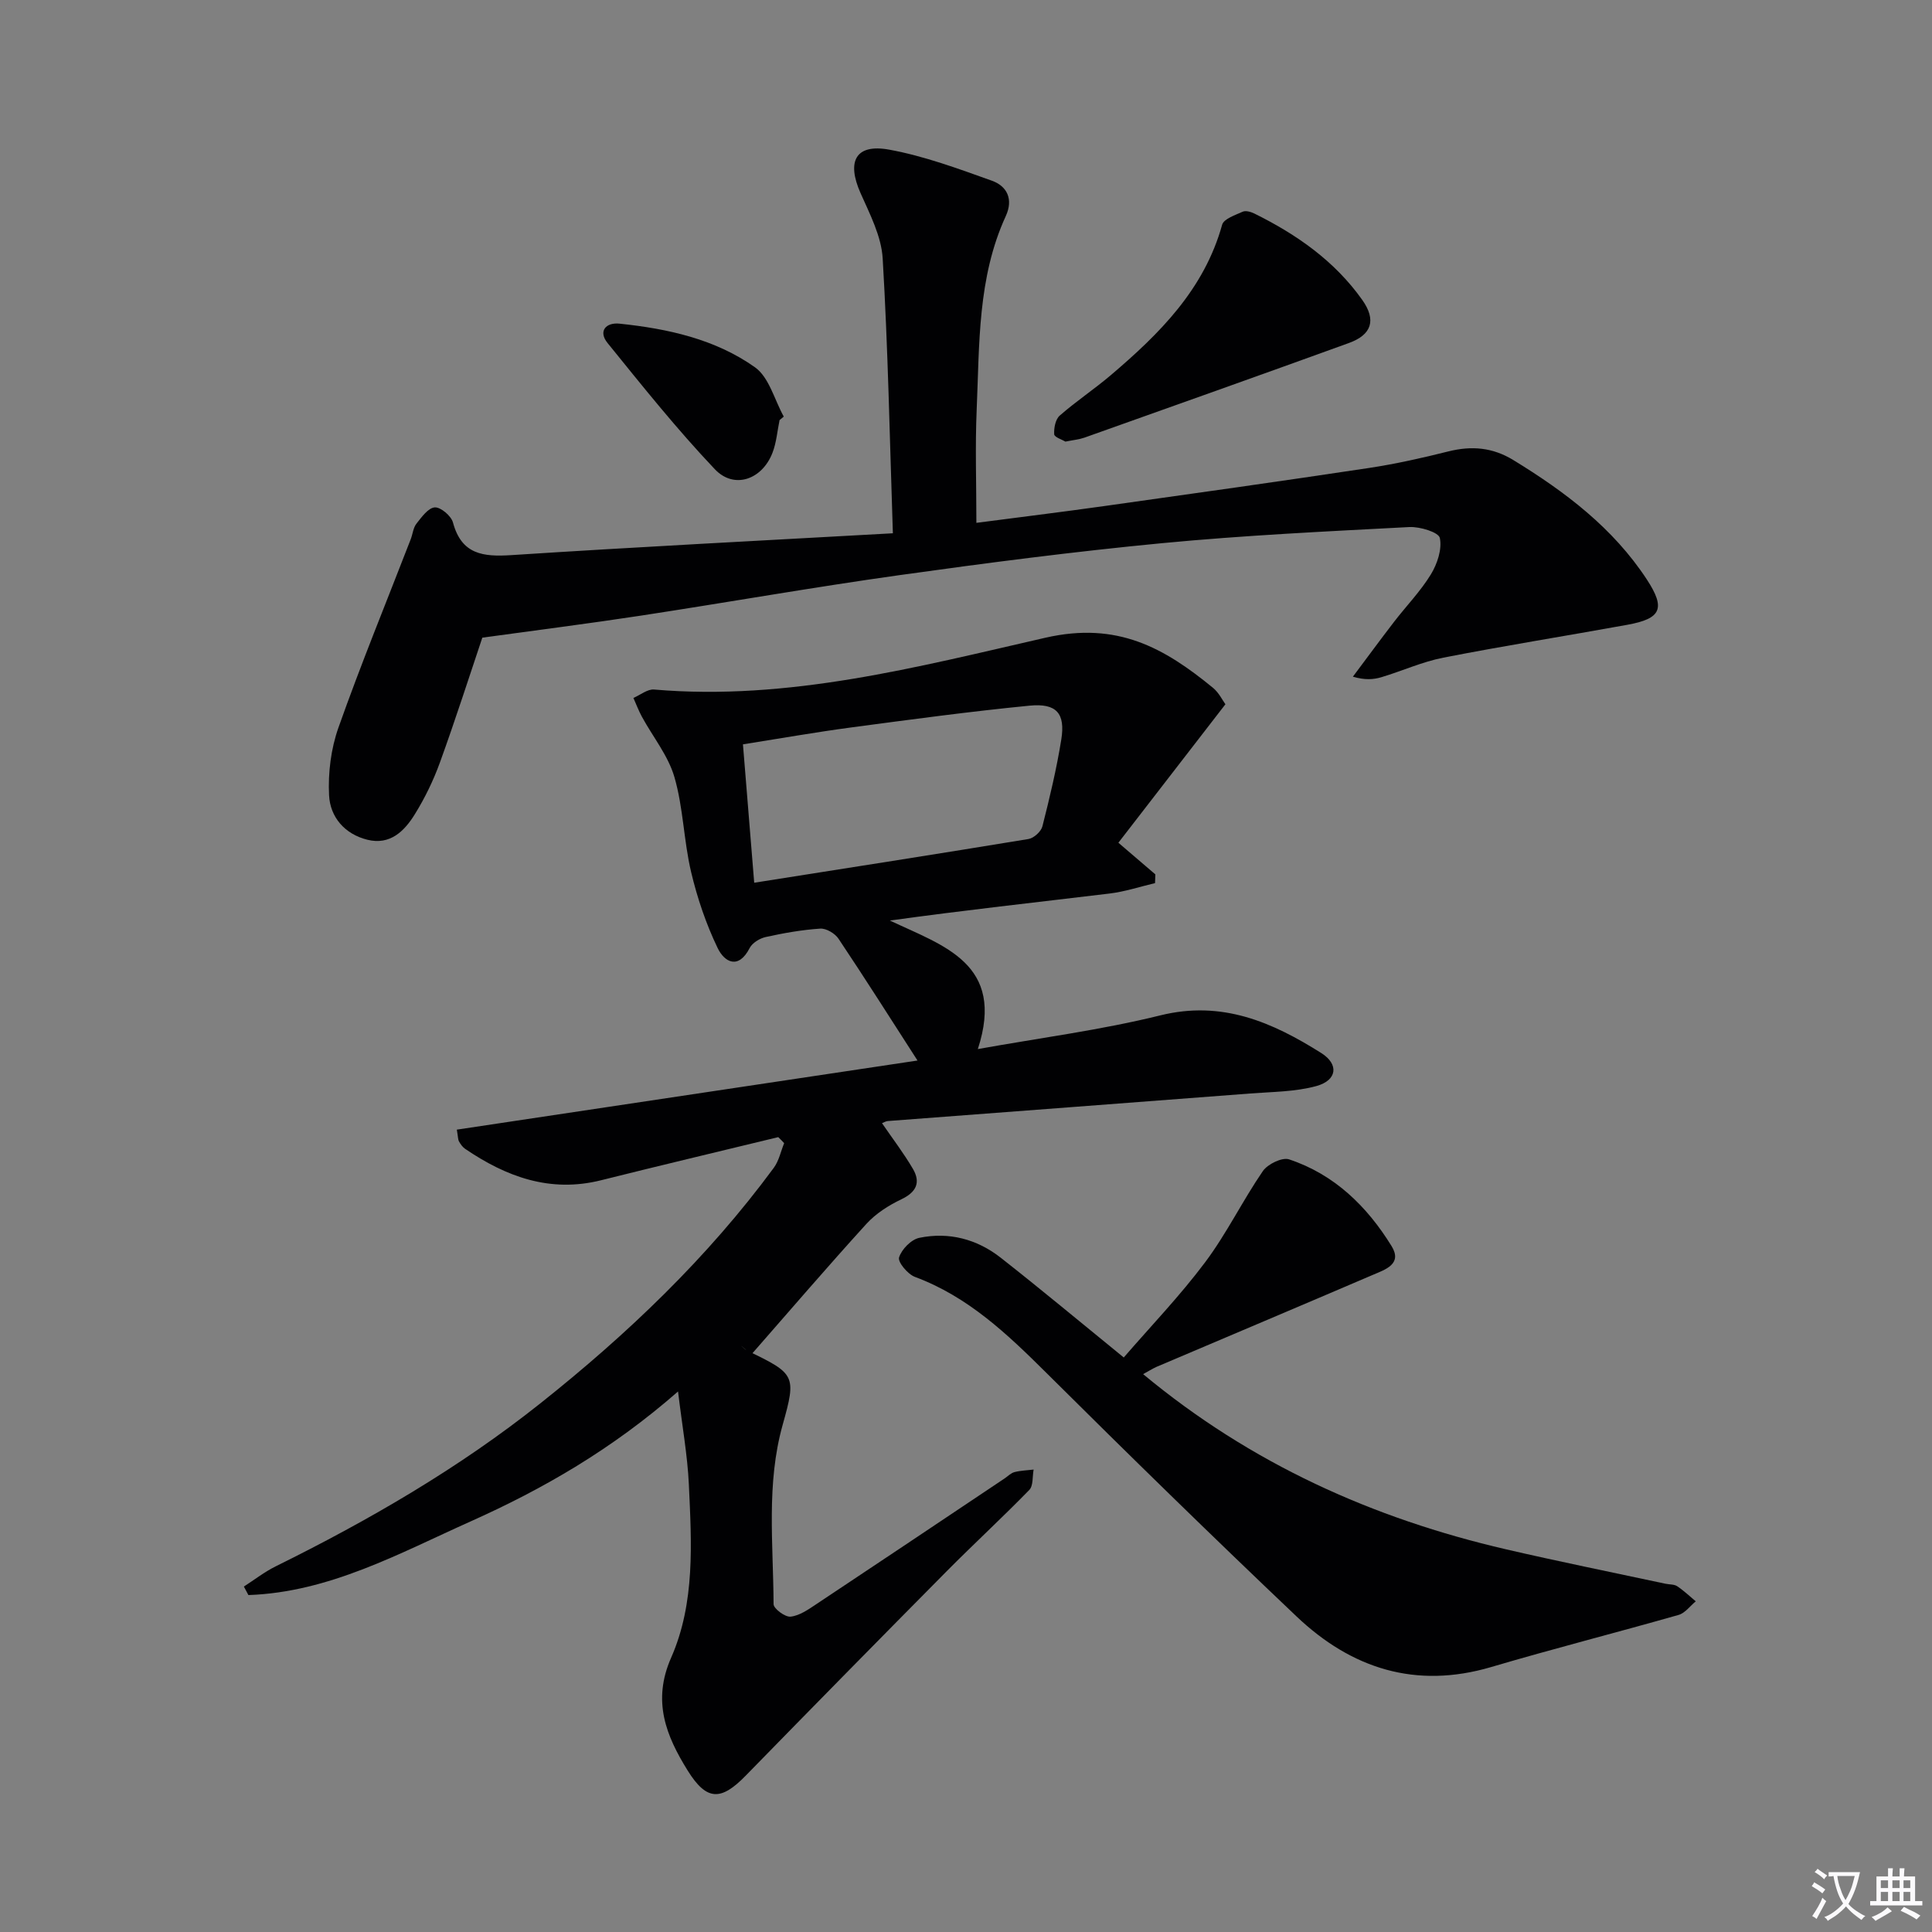
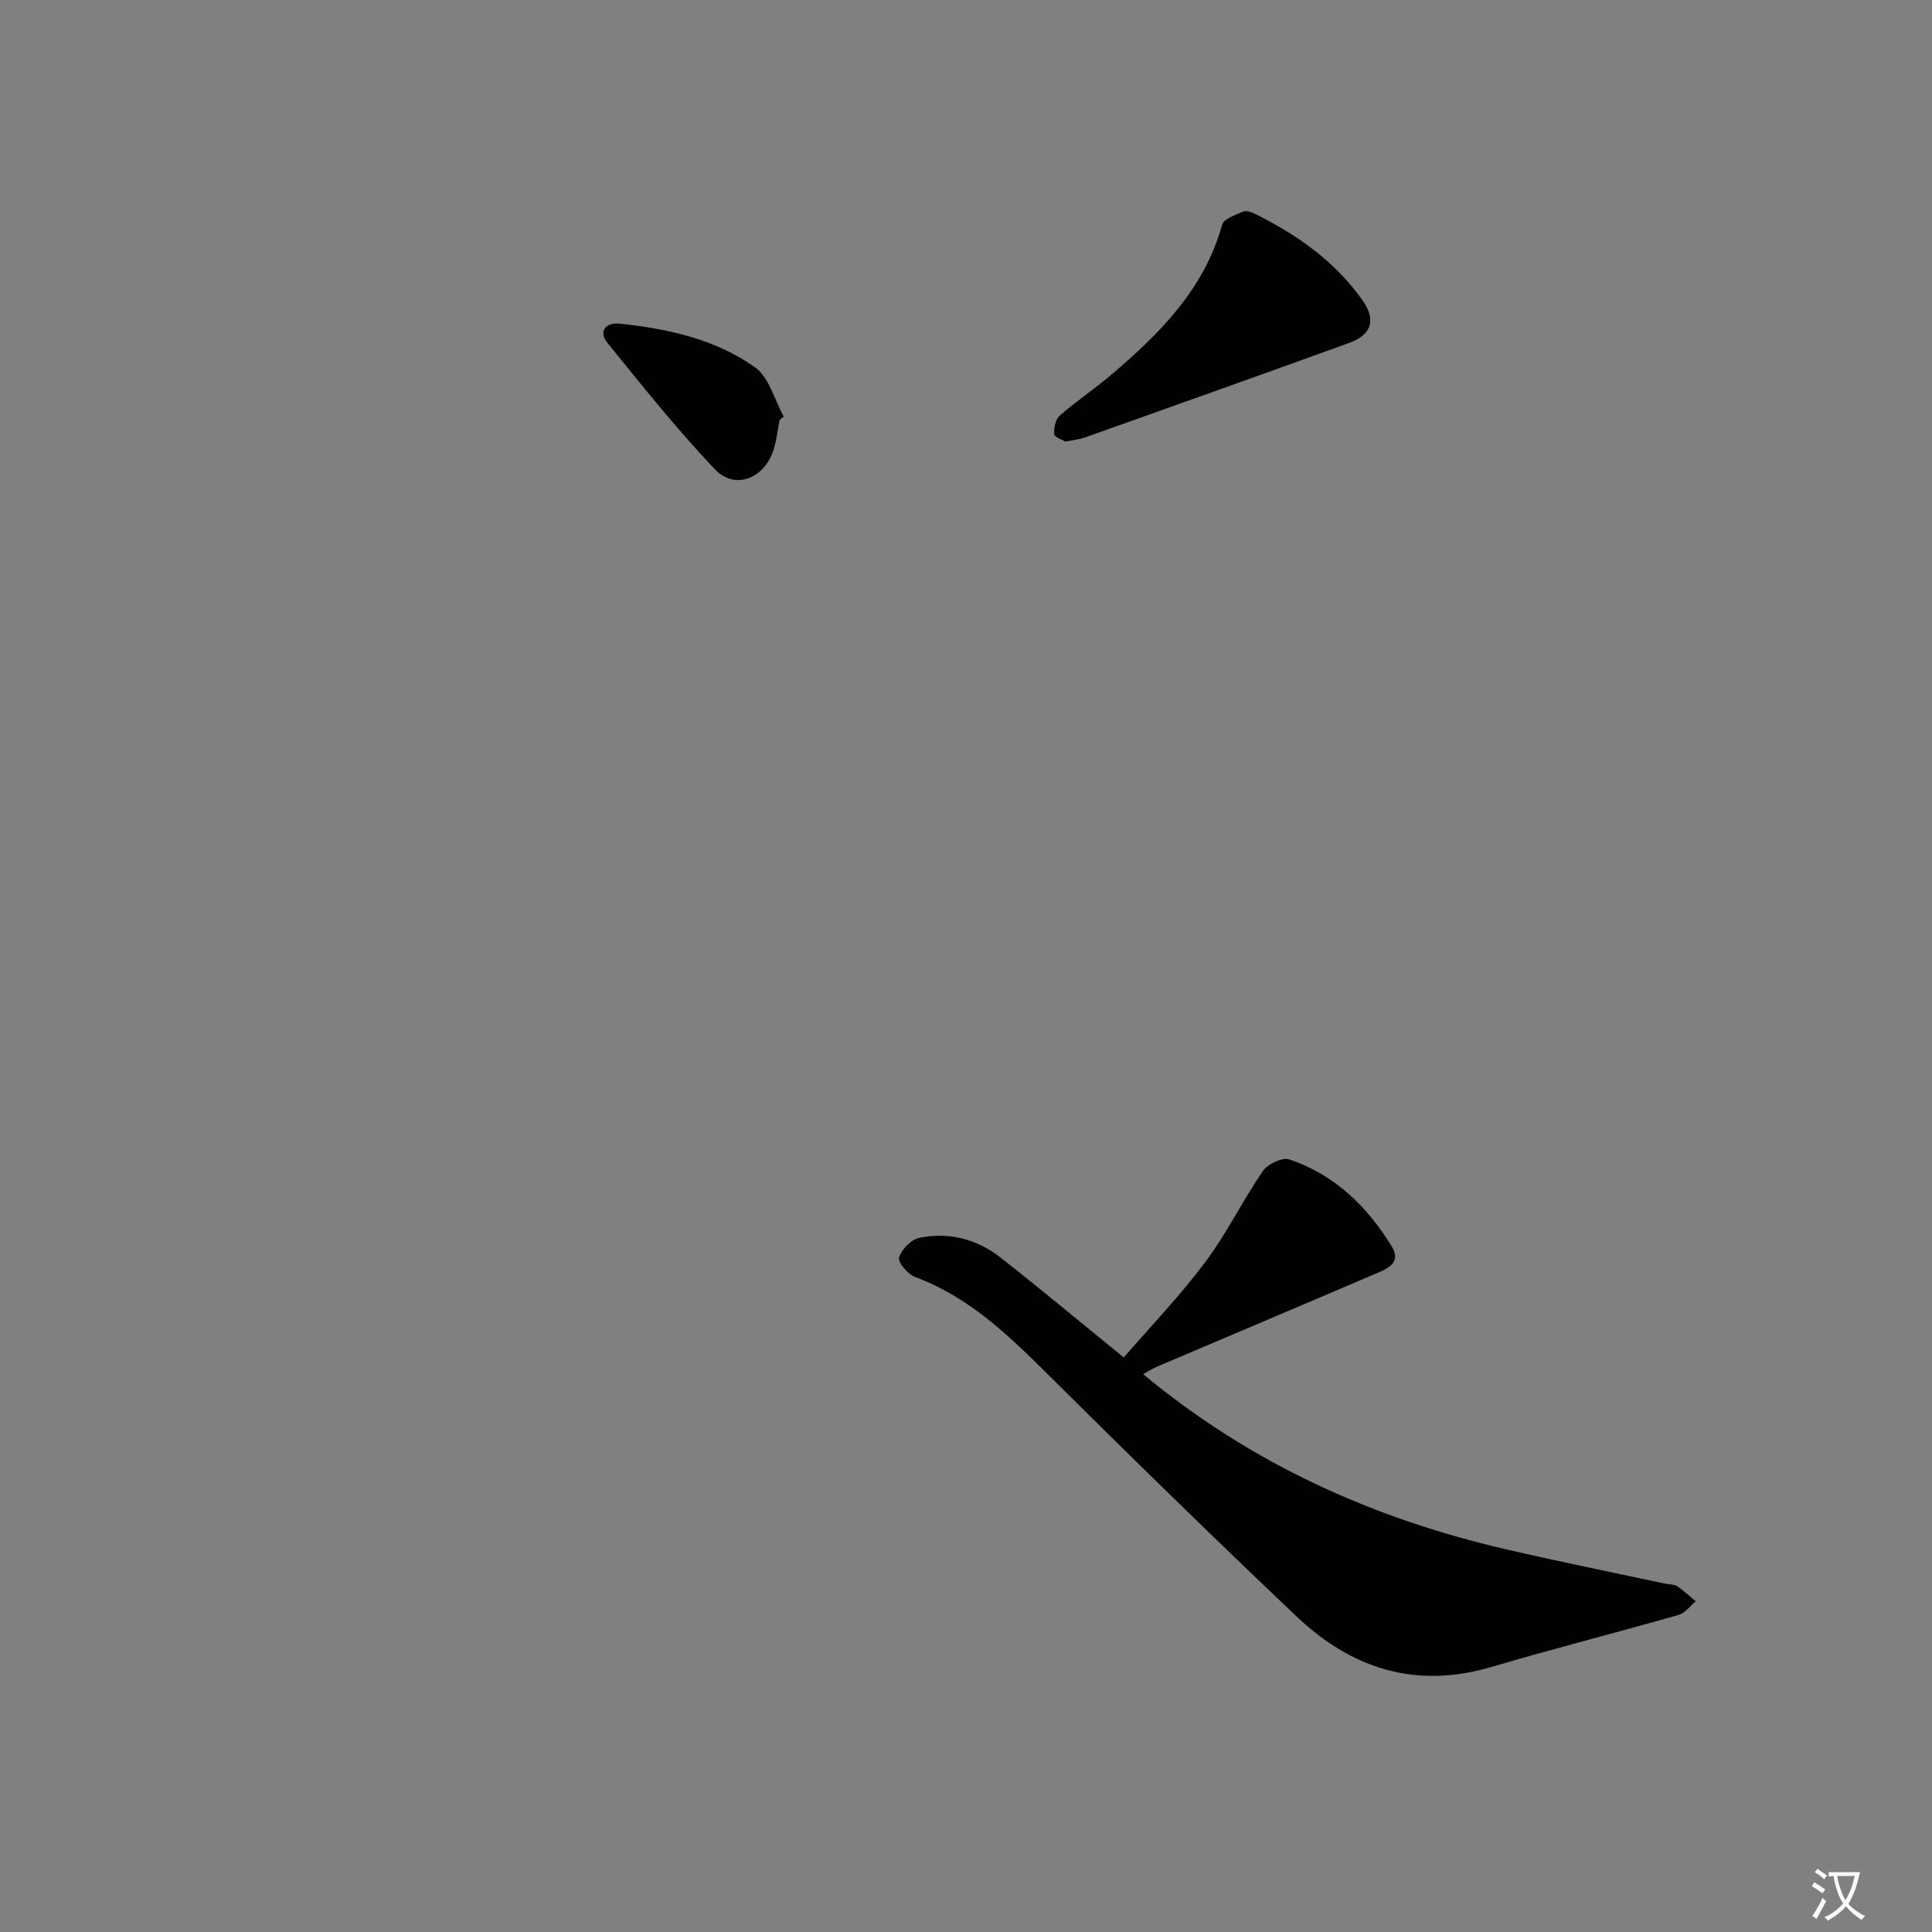
<svg xmlns="http://www.w3.org/2000/svg" enable-background="new 0 0 400 400" viewBox="0 0 400 400">
  <rect x="0" y="0" width="400" height="400" fill="#808080" stroke="none" />
  <path d="m377.9 391.2c-.2.3-.4.5-.6.8-.7-.6-1.4-1-2.2-1.5.2-.3.4-.5.5-.8.6.4 1.4.8 2.3 1.5zm-1.8 6.1c-.2-.2-.5-.4-.9-.6.4-.6.8-1.2 1.2-1.9s.7-1.3.9-1.9c.3.3.5.5.8.7-.7 1.3-1.4 2.6-2 3.7zm2.2-9c-.3.3-.5.5-.6.8-.6-.6-1.3-1.1-2-1.5.3-.3.5-.5.6-.7.6.5 1.3.9 2 1.4zm.3.2v-.9h2 4.5c-.3 1.3-.6 2.5-1 3.6s-.9 2.1-1.4 3c.4.5 1 1 1.6 1.4s1.2.8 1.9 1.1c-.3.2-.5.4-.8.8-.4-.3-1-.7-1.6-1.2s-1.2-1.1-1.6-1.6c-.5.6-1.1 1.1-1.7 1.6s-1.4.9-2.1 1.4c-.1-.3-.3-.5-.7-.8.6-.2 1.2-.5 1.9-1s1.4-1.1 2-1.8c-.5-.8-.9-1.6-1.2-2.5s-.6-2-.8-3.2c-.4.1-.7.1-1 .1zm2.5 2.7c.3 1 .7 1.7 1 2.2.3-.5.6-1.1 1-2s.6-1.9.9-3h-3.2-.4c.1.9.3 1.8.7 2.8z" fill="#fbfafc" />
-   <path d="m396.5 388.5v1.5 3.6h1.5v.9c-.4 0-1 0-1.7 0h-7.9c-.5 0-.9 0-1.2 0v-.9h1.3v-3.5c0-.7 0-1.2 0-1.6h2.4c0-.8 0-1.4 0-1.7h1c0 .3-.1.8-.1 1.7h1.5c0-.8 0-1.4 0-1.7h1c0 .3-.1.9-.1 1.7zm-8.2 9.2c-.2-.3-.5-.5-.8-.8.8-.3 1.4-.6 1.9-.9s1-.7 1.4-1.1c.3.3.6.5.9.8-1.6 1-2.8 1.6-3.4 2zm2.6-6.8v-1.6h-1.5v1.6zm0 2.7v-1.9h-1.5v1.9zm2.4-2.7v-1.6h-1.5v1.6zm0 2.7v-1.9h-1.5v1.9zm.2 2 .7-.8c.4.2.9.5 1.6.8s1.3.7 1.8 1c-.3.3-.5.5-.8.8-.4-.3-1.5-1-3.3-1.8zm2-4.7v-1.6h-1.4v1.6zm0 2.7v-1.9h-1.4v1.9z" fill="#fbfafc" />
  <g fill="#010103">
-     <path d="m161.13 235.43c-12.23 2.97-24.48 5.87-36.69 8.93-10.54 2.64-19.62-.71-28.16-6.52-.52-.36-.93-.95-1.25-1.52-.22-.4-.19-.94-.45-2.44 32.06-4.81 64.03-9.6 95.38-14.31-5.55-8.62-10.85-16.98-16.35-25.21-.73-1.1-2.54-2.18-3.78-2.1-3.79.25-7.57.92-11.29 1.74-1.24.27-2.78 1.21-3.33 2.28-2.34 4.55-5.23 2.9-6.62.02-2.41-5-4.23-10.38-5.51-15.79-1.52-6.44-1.61-13.26-3.44-19.59-1.28-4.45-4.46-8.34-6.73-12.51-.68-1.25-1.19-2.6-1.77-3.91 1.43-.61 2.92-1.86 4.28-1.74 27.79 2.39 54.52-4.67 81.04-10.73 14.9-3.4 24.59 2.12 34.67 10.37 1.23 1.01 1.98 2.6 2.58 3.41-7.55 9.76-14.83 19.18-22.16 28.67 3.01 2.58 5.33 4.56 7.65 6.55-.02.6-.04 1.21-.06 1.81-3.15.74-6.26 1.78-9.45 2.16-15.08 1.82-30.17 3.46-45.45 5.59 11.07 5.24 23.99 8.91 18.21 26.61 12.88-2.32 25.51-3.94 37.79-6.98 12.77-3.16 23.18 1.41 33.33 7.81 3.67 2.32 3.28 5.63-1.01 6.82-4.39 1.21-9.14 1.19-13.75 1.55-25 1.92-50 3.8-75 5.7-.42.03-.82.3-1.2.44 2.21 3.23 4.51 6.23 6.4 9.46 1.64 2.81.73 4.81-2.39 6.3-2.64 1.26-5.29 2.95-7.24 5.09-8.08 8.88-15.89 17.99-23.8 27.02-.74-.62-1.48-1.24-2.22-1.86.46.37.86.85 1.38 1.1 9.92 4.78 10.17 5.12 7.31 15.32-3.44 12.25-1.94 24.74-1.89 37.15 0 .93 2.39 2.71 3.51 2.59 1.84-.19 3.65-1.46 5.29-2.55 13.03-8.65 26.01-17.36 39.01-26.05.69-.46 1.32-1.14 2.08-1.33 1.28-.33 2.63-.36 3.95-.52-.27 1.43-.05 3.34-.89 4.21-5.57 5.72-11.46 11.14-17.09 16.82-13.93 14.06-27.81 28.18-41.64 42.35-5.11 5.24-8.07 5.25-12-1.06-4.46-7.17-7.4-14.37-3.43-23.37 5-11.35 4.23-23.76 3.67-35.88-.28-6.01-1.37-11.99-2.24-19.24-13.69 11.99-27.95 20.19-42.96 26.91-14.79 6.62-29.26 14.66-45.99 15.24-.31-.59-.62-1.18-.94-1.76 2.19-1.41 4.28-3.04 6.6-4.19 19.29-9.53 37.86-20.29 54.72-33.69 18.04-14.33 34.66-30.17 48.39-48.81 1.07-1.45 1.45-3.4 2.15-5.11-.38-.43-.8-.84-1.22-1.25zm-4.98-52.67c19.48-3.07 38.14-5.98 56.78-9.05 1.11-.18 2.62-1.55 2.89-2.63 1.51-5.94 2.94-11.93 3.91-17.98.86-5.4-.98-7.55-6.58-7-12.36 1.21-24.68 2.88-37 4.52-7.33.98-14.62 2.27-22.33 3.49.79 9.77 1.54 18.98 2.33 28.65z" />
-     <path d="m184.86 110.41c-.66-19.79-1.01-38.36-2.11-56.9-.27-4.59-2.65-9.17-4.58-13.52-2.93-6.59-1.03-10.27 5.91-9.01 7.25 1.32 14.3 3.94 21.27 6.43 3.15 1.12 4.49 3.83 2.89 7.32-5.87 12.78-5.44 26.54-6.03 40.1-.33 7.59-.06 15.21-.06 23.42 8.55-1.12 17.54-2.22 26.51-3.48 18.24-2.56 36.49-5.13 54.7-7.87 5.56-.84 11.09-2.08 16.55-3.45 4.78-1.19 9.12-.82 13.39 1.79 10.75 6.57 20.68 14.07 27.67 24.75 3.93 6.01 2.94 8.09-4.01 9.36-12.7 2.31-25.46 4.33-38.12 6.81-4.37.85-8.52 2.75-12.81 4.04-1.66.5-3.43.63-5.93-.1 2.84-3.78 5.63-7.6 8.52-11.35 2.54-3.3 5.49-6.33 7.64-9.85 1.32-2.17 2.33-5.22 1.84-7.52-.25-1.19-4.13-2.37-6.31-2.26-17.09.9-34.19 1.71-51.22 3.34-18.17 1.74-36.29 4.09-54.37 6.62-17.9 2.51-35.71 5.66-53.58 8.39-10.74 1.64-21.53 3-32.76 4.55-2.59 7.7-5.51 16.82-8.77 25.82-1.35 3.73-3.12 7.38-5.21 10.75-2.15 3.48-5.11 6.44-9.82 5.27-4.72-1.17-7.71-4.71-7.93-9.21-.23-4.65.39-9.64 1.95-14.03 4.64-13.11 9.93-25.99 14.95-38.96.42-1.08.51-2.38 1.19-3.24 1.07-1.36 2.44-3.28 3.8-3.37 1.22-.08 3.39 1.76 3.76 3.12 1.78 6.65 6.25 7.14 12.12 6.76 25.84-1.68 51.71-3 78.96-4.52z" />
-     <path d="m236.67 284.5c22.35 18.56 47.58 29.88 75.14 36.27 10.97 2.54 22.02 4.77 33.03 7.13.81.17 1.77.09 2.4.51 1.37.91 2.58 2.07 3.85 3.13-1.18.96-2.21 2.43-3.55 2.81-12.91 3.68-25.93 6.99-38.8 10.79-15.63 4.61-28.94.31-40.29-10.46-17.5-16.61-34.75-33.48-51.86-50.49-8.08-8.03-16.2-15.75-27.16-19.82-1.49-.55-3.59-3.08-3.29-4.03.53-1.68 2.5-3.71 4.19-4.06 6.13-1.27 11.94.26 16.85 4.11 8.24 6.46 16.29 13.18 25.48 20.66 5.6-6.47 11.65-12.77 16.85-19.71 4.45-5.94 7.74-12.74 11.95-18.88.99-1.44 3.99-2.9 5.42-2.43 9.38 3.11 16.15 9.72 21.23 17.96 2.29 3.71-1.29 4.85-3.81 5.93-14.94 6.4-29.91 12.72-44.87 19.08-.9.41-1.74.95-2.76 1.5z" />
+     <path d="m236.67 284.5c22.35 18.56 47.58 29.88 75.14 36.27 10.97 2.54 22.02 4.77 33.03 7.13.81.17 1.77.09 2.4.51 1.37.91 2.58 2.07 3.85 3.13-1.18.96-2.21 2.43-3.55 2.81-12.91 3.68-25.93 6.99-38.8 10.79-15.63 4.61-28.94.31-40.29-10.46-17.5-16.61-34.75-33.48-51.86-50.49-8.08-8.03-16.2-15.75-27.16-19.82-1.49-.55-3.59-3.08-3.29-4.03.53-1.68 2.5-3.71 4.19-4.06 6.13-1.27 11.94.26 16.85 4.11 8.24 6.46 16.29 13.18 25.48 20.66 5.6-6.47 11.65-12.77 16.85-19.71 4.45-5.94 7.74-12.74 11.95-18.88.99-1.44 3.99-2.9 5.42-2.43 9.38 3.11 16.15 9.72 21.23 17.96 2.29 3.71-1.29 4.85-3.81 5.93-14.94 6.4-29.91 12.72-44.87 19.08-.9.41-1.74.95-2.76 1.5" />
    <path d="m220.59 91.43c-.66-.4-2.29-.91-2.33-1.52-.08-1.29.26-3.1 1.15-3.87 3.37-2.95 7.13-5.45 10.55-8.35 10.09-8.58 19.36-17.77 23.07-31.16.34-1.22 2.71-2 4.26-2.7.63-.28 1.7.03 2.41.38 8.75 4.32 16.62 9.82 22.33 17.87 2.98 4.2 1.96 7.23-2.76 8.94-18.23 6.61-36.51 13.1-54.78 19.6-1.08.37-2.26.48-3.9.81z" />
    <path d="m161.4 86.98c-.47 2.26-.64 4.62-1.46 6.75-2.14 5.57-7.94 7.63-11.93 3.43-7.86-8.28-15.02-17.25-22.22-26.14-1.97-2.43-.38-4.31 2.48-4.01 9.97 1.04 19.81 3.19 28.05 9.04 2.92 2.08 4.02 6.73 5.95 10.2-.29.24-.58.49-.87.73z" />
  </g>
</svg>